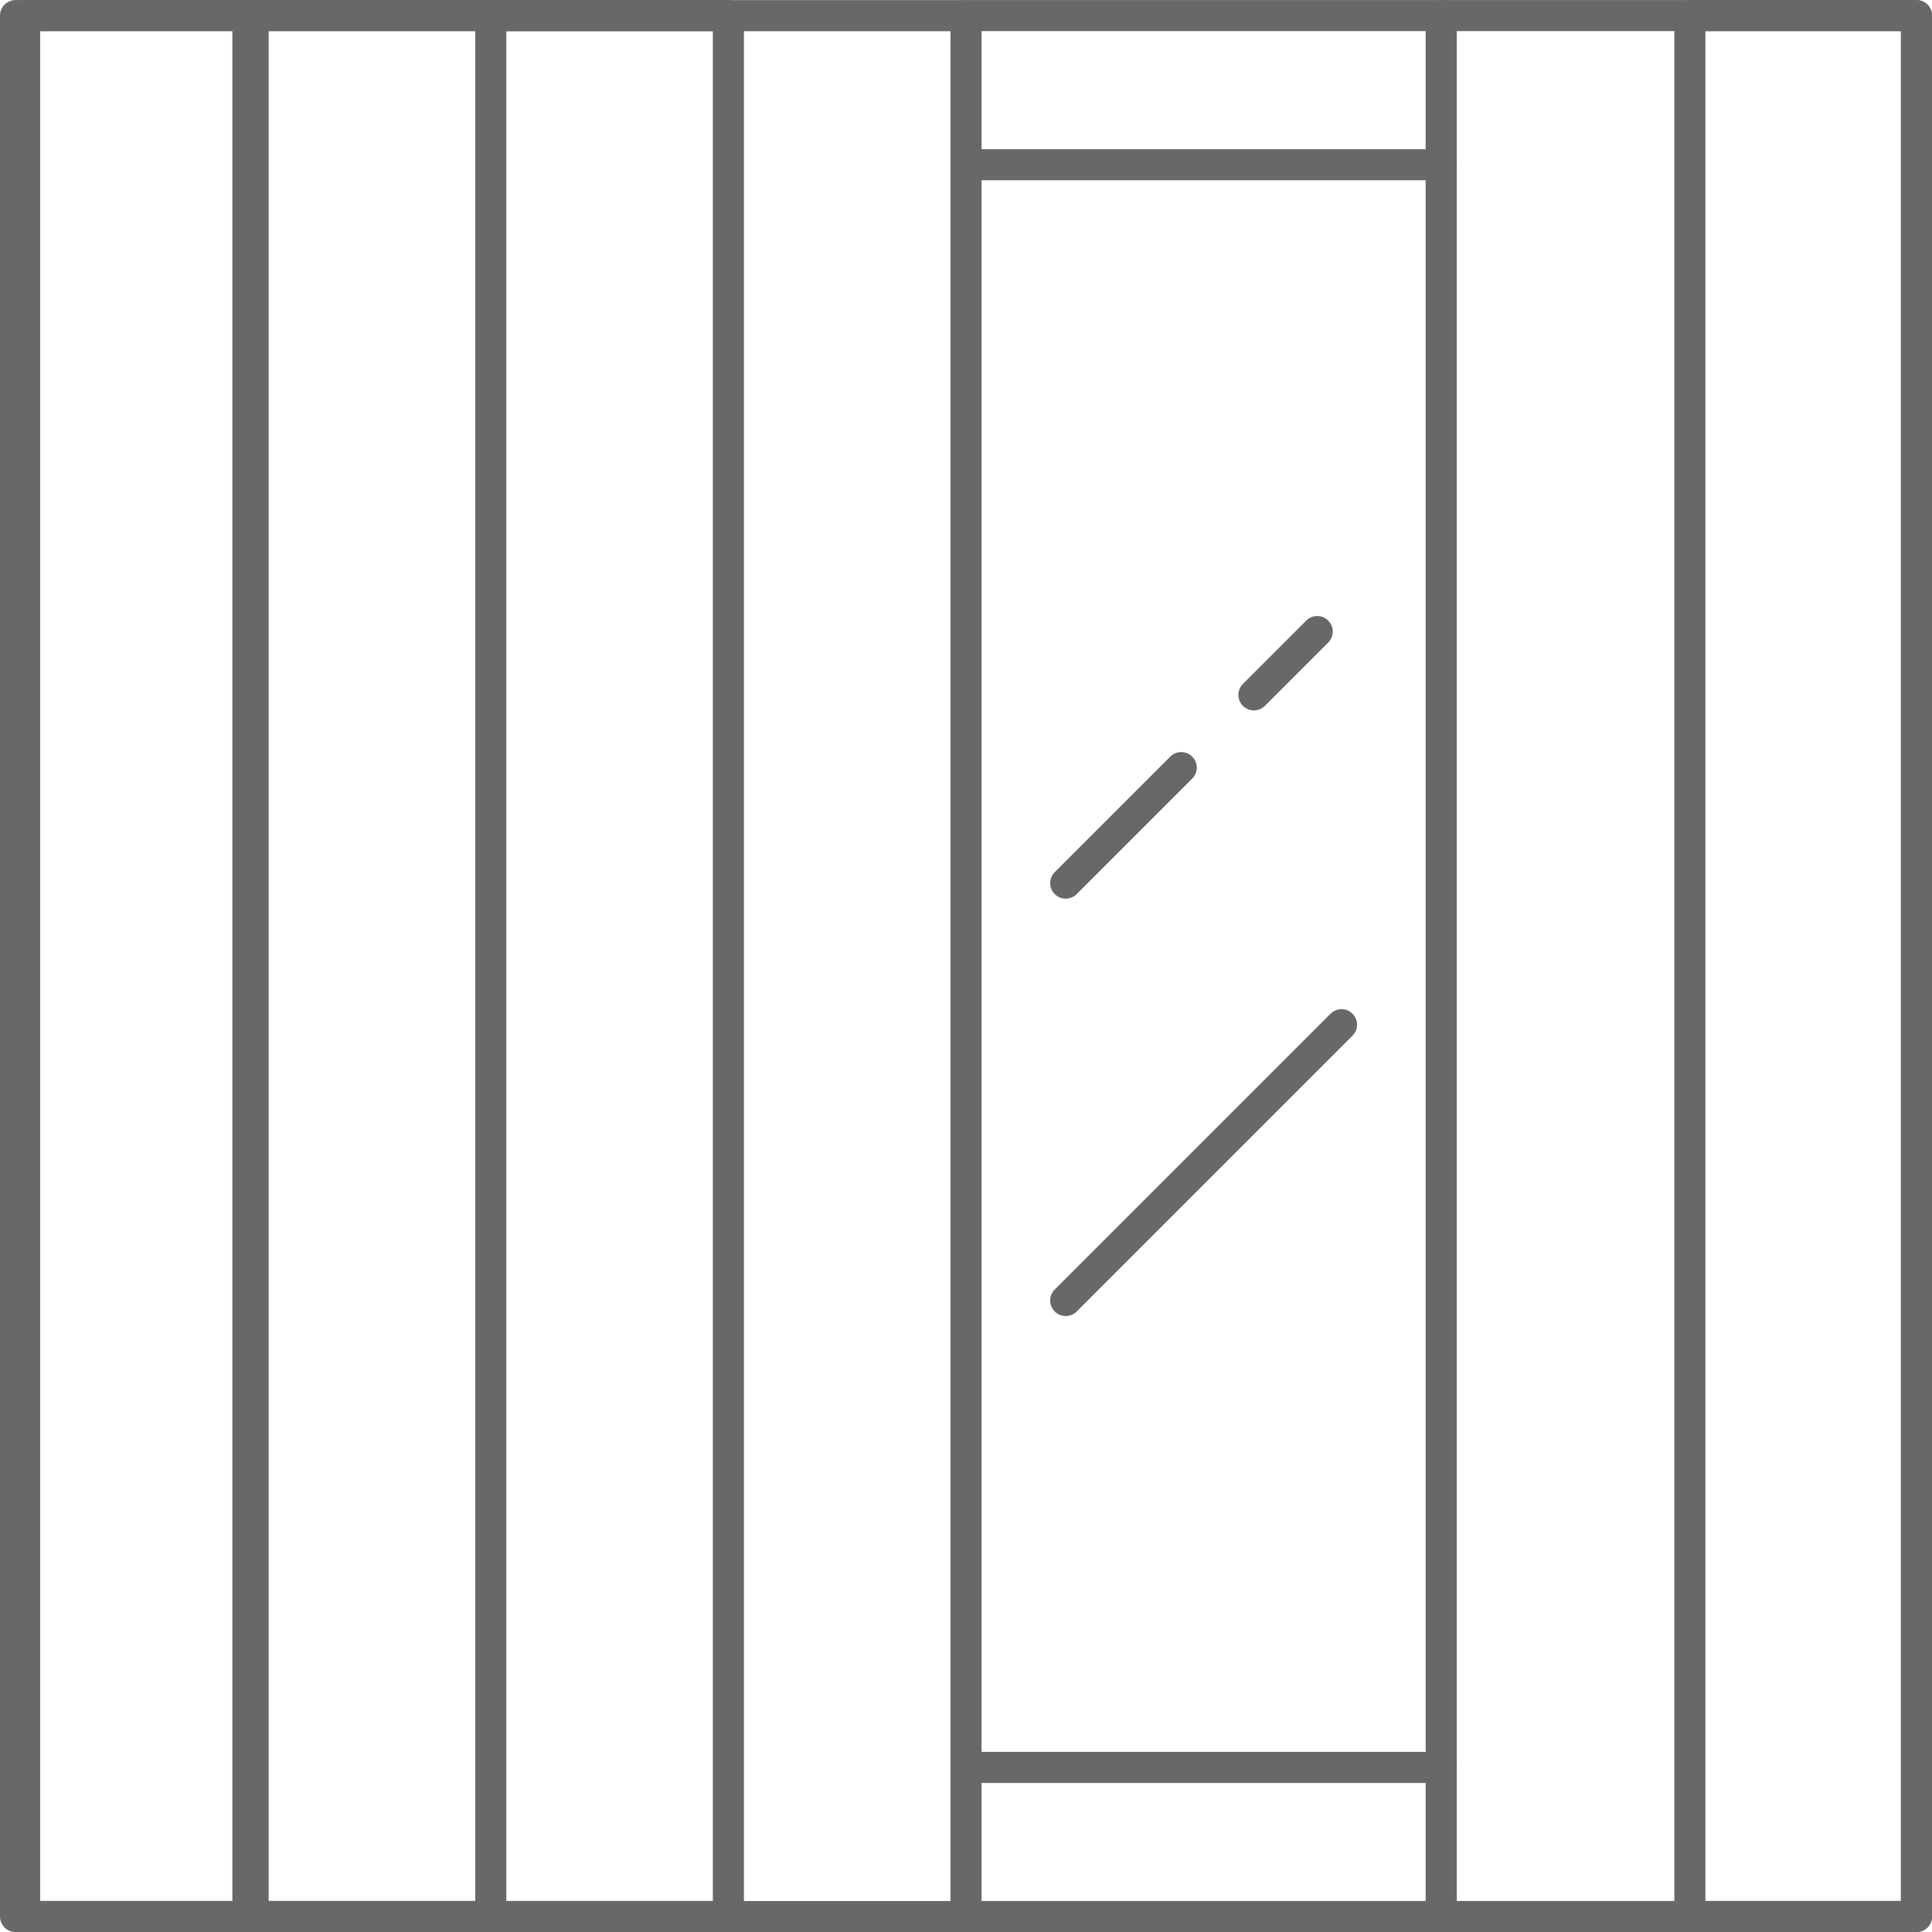
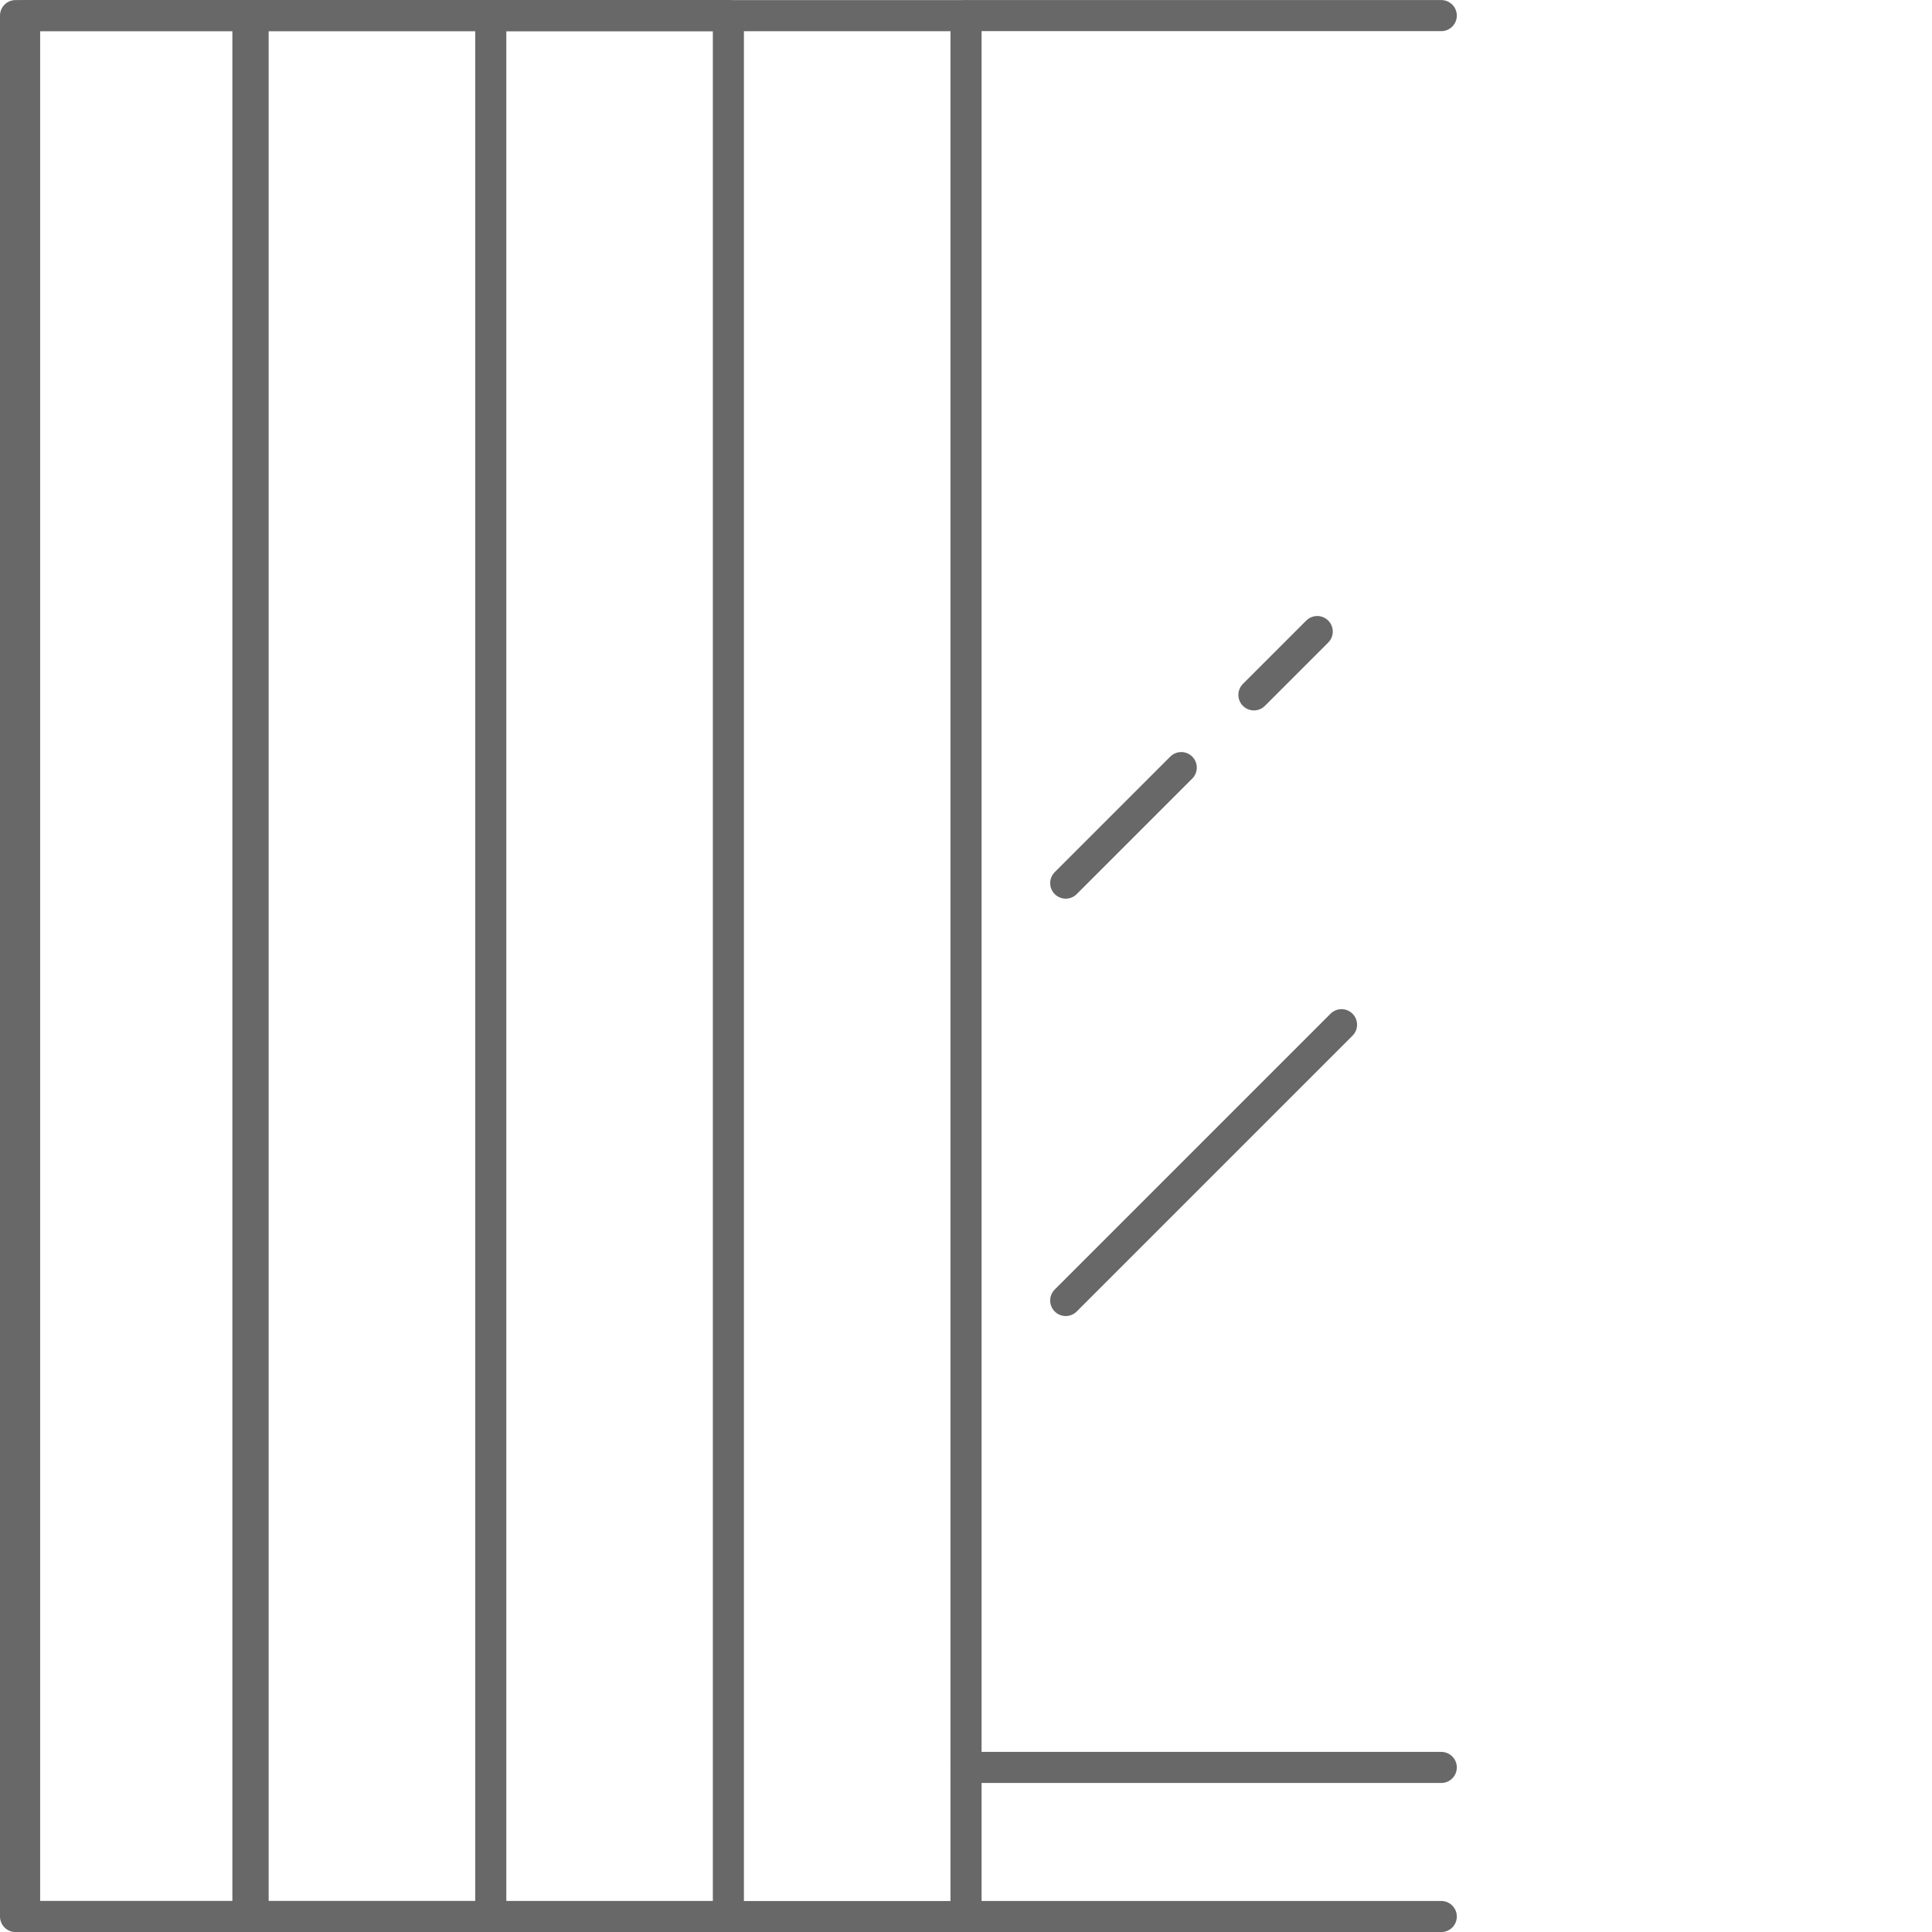
<svg xmlns="http://www.w3.org/2000/svg" width="31.087" height="31.088" viewBox="0 0 31.087 31.088">
  <g id="shoji-panels" transform="translate(-3538.514 -3524.924)">
    <g id="Gruppe_10221" data-name="Gruppe 10221" transform="translate(3555.662 3535.086)">
      <g id="Gruppe_10220" data-name="Gruppe 10220" transform="translate(0 0)">
        <line id="Linie_381" data-name="Linie 381" x1="4.438" y2="4.438" transform="translate(0 6.326)" fill="none" stroke="#686868" stroke-linecap="round" stroke-linejoin="round" stroke-width="0.5" />
        <line id="Linie_382" data-name="Linie 382" y1="1.019" x2="1.019" transform="translate(3.028)" fill="none" stroke="#686868" stroke-linecap="round" stroke-linejoin="round" stroke-width="0.5" />
        <line id="Linie_383" data-name="Linie 383" y1="1.859" x2="1.859" transform="translate(0 2.189)" fill="none" stroke="#686868" stroke-linecap="round" stroke-linejoin="round" stroke-width="0.5" />
      </g>
    </g>
    <g id="Gruppe_10230" data-name="Gruppe 10230" transform="translate(3538.764 3525.175)">
      <g id="Gruppe_10223" data-name="Gruppe 10223" transform="translate(15.294 0)">
        <g id="Gruppe_10222" data-name="Gruppe 10222">
          <line id="Linie_384" data-name="Linie 384" x1="7.647" transform="translate(0 30.587)" fill="none" stroke="#686868" stroke-linecap="round" stroke-linejoin="round" stroke-width="0.5" />
          <line id="Linie_385" data-name="Linie 385" x2="7.647" fill="none" stroke="#686868" stroke-linecap="round" stroke-linejoin="round" stroke-width="0.5" />
          <line id="Linie_386" data-name="Linie 386" x1="7.647" transform="translate(0 28.188)" fill="none" stroke="#686868" stroke-linecap="round" stroke-linejoin="round" stroke-width="0.5" />
-           <line id="Linie_387" data-name="Linie 387" x2="7.647" transform="translate(0 2.4)" fill="none" stroke="#686868" stroke-linecap="round" stroke-linejoin="round" stroke-width="0.5" />
        </g>
      </g>
      <g id="Gruppe_10225" data-name="Gruppe 10225" transform="translate(0 0)">
        <rect id="Rechteck_23510" data-name="Rechteck 23510" width="7.647" height="30.587" fill="none" stroke="#686868" stroke-linecap="round" stroke-linejoin="round" stroke-width="0.5" />
        <rect id="Rechteck_23513" data-name="Rechteck 23513" width="7.647" height="30.587" transform="translate(3.823)" fill="none" stroke="#686868" stroke-linecap="round" stroke-linejoin="round" stroke-width="0.5" />
-         <rect id="Rechteck_23514" data-name="Rechteck 23514" width="3.647" height="30.587" transform="translate(26.941)" fill="none" stroke="#686868" stroke-linecap="round" stroke-linejoin="round" stroke-width="0.5" />
      </g>
-       <rect id="Rechteck_23511" data-name="Rechteck 23511" width="7.647" height="30.587" transform="translate(22.94)" fill="none" stroke="#686868" stroke-linecap="round" stroke-linejoin="round" stroke-width="0.5" />
      <path id="Pfad_40460" data-name="Pfad 40460" d="M3790.19,3525.175h7.647v30.587h-7.647" transform="translate(-3782.543 -3525.174)" fill="none" stroke="#686868" stroke-linecap="round" stroke-linejoin="round" stroke-width="0.5" />
      <rect id="Rechteck_23515" data-name="Rechteck 23515" width="3.593" height="30.587" transform="translate(0.146)" fill="none" stroke="#686868" stroke-linecap="round" stroke-linejoin="round" stroke-width="0.5" />
    </g>
  </g>
</svg>